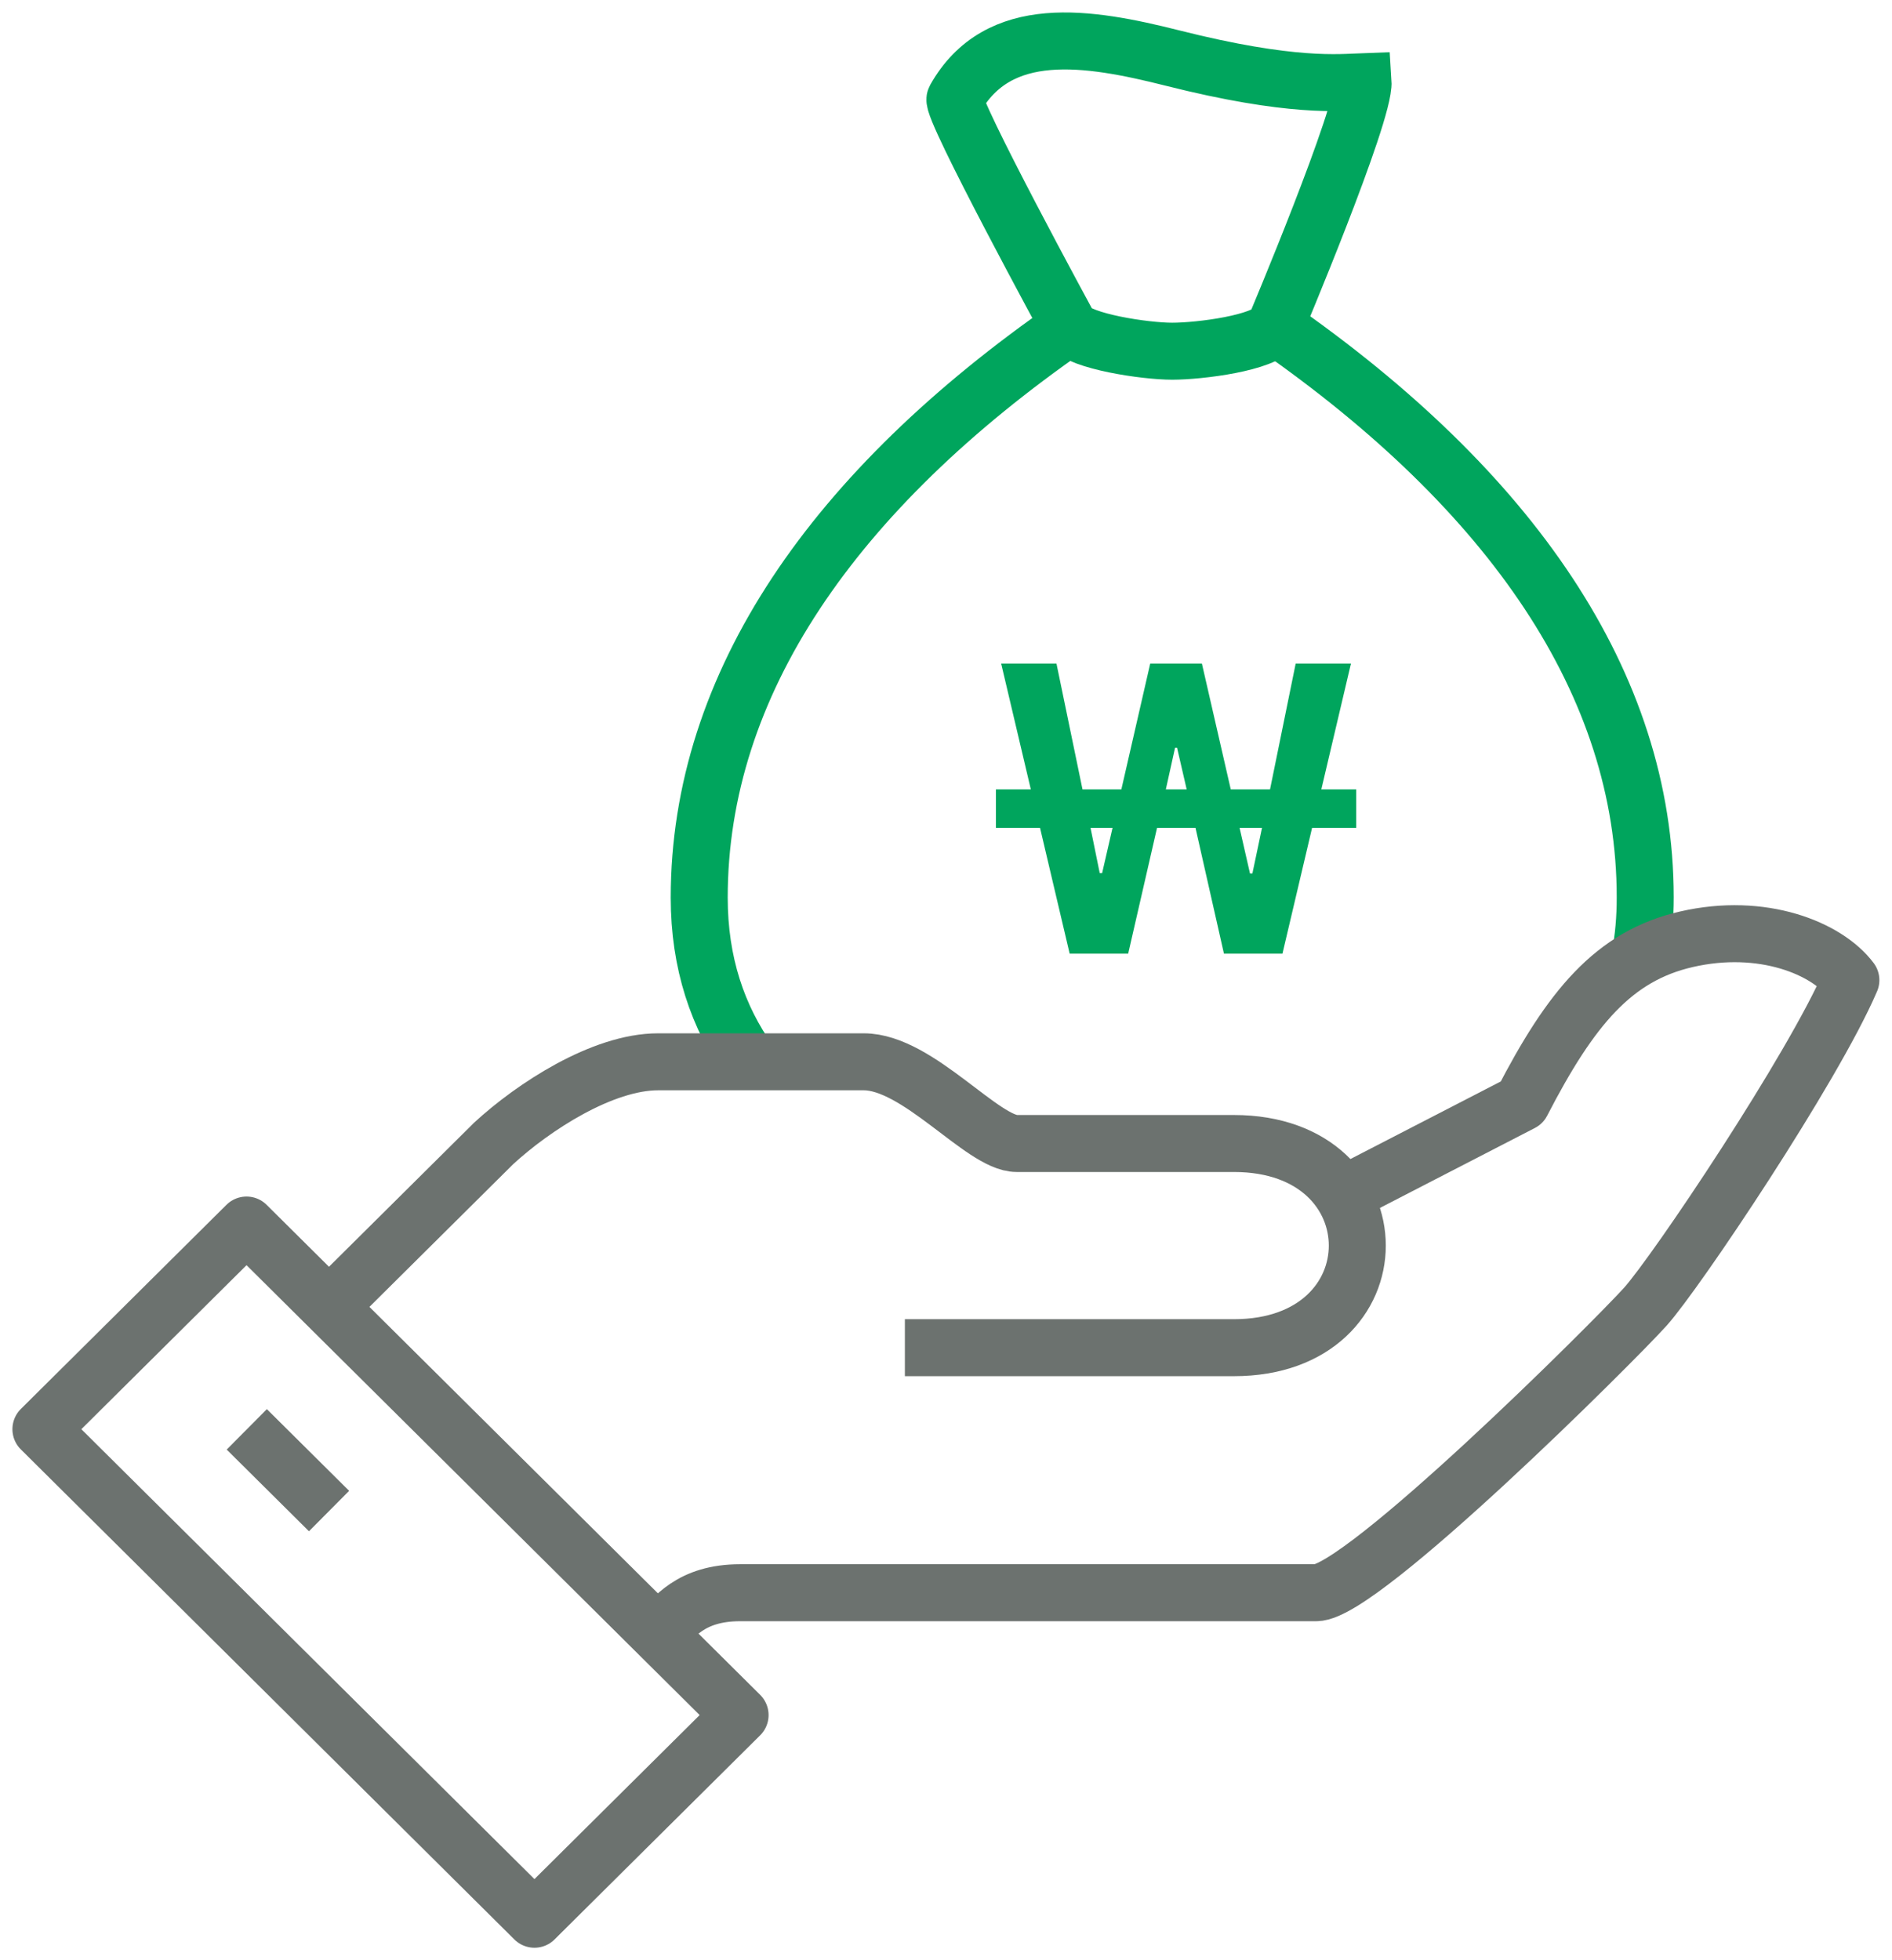
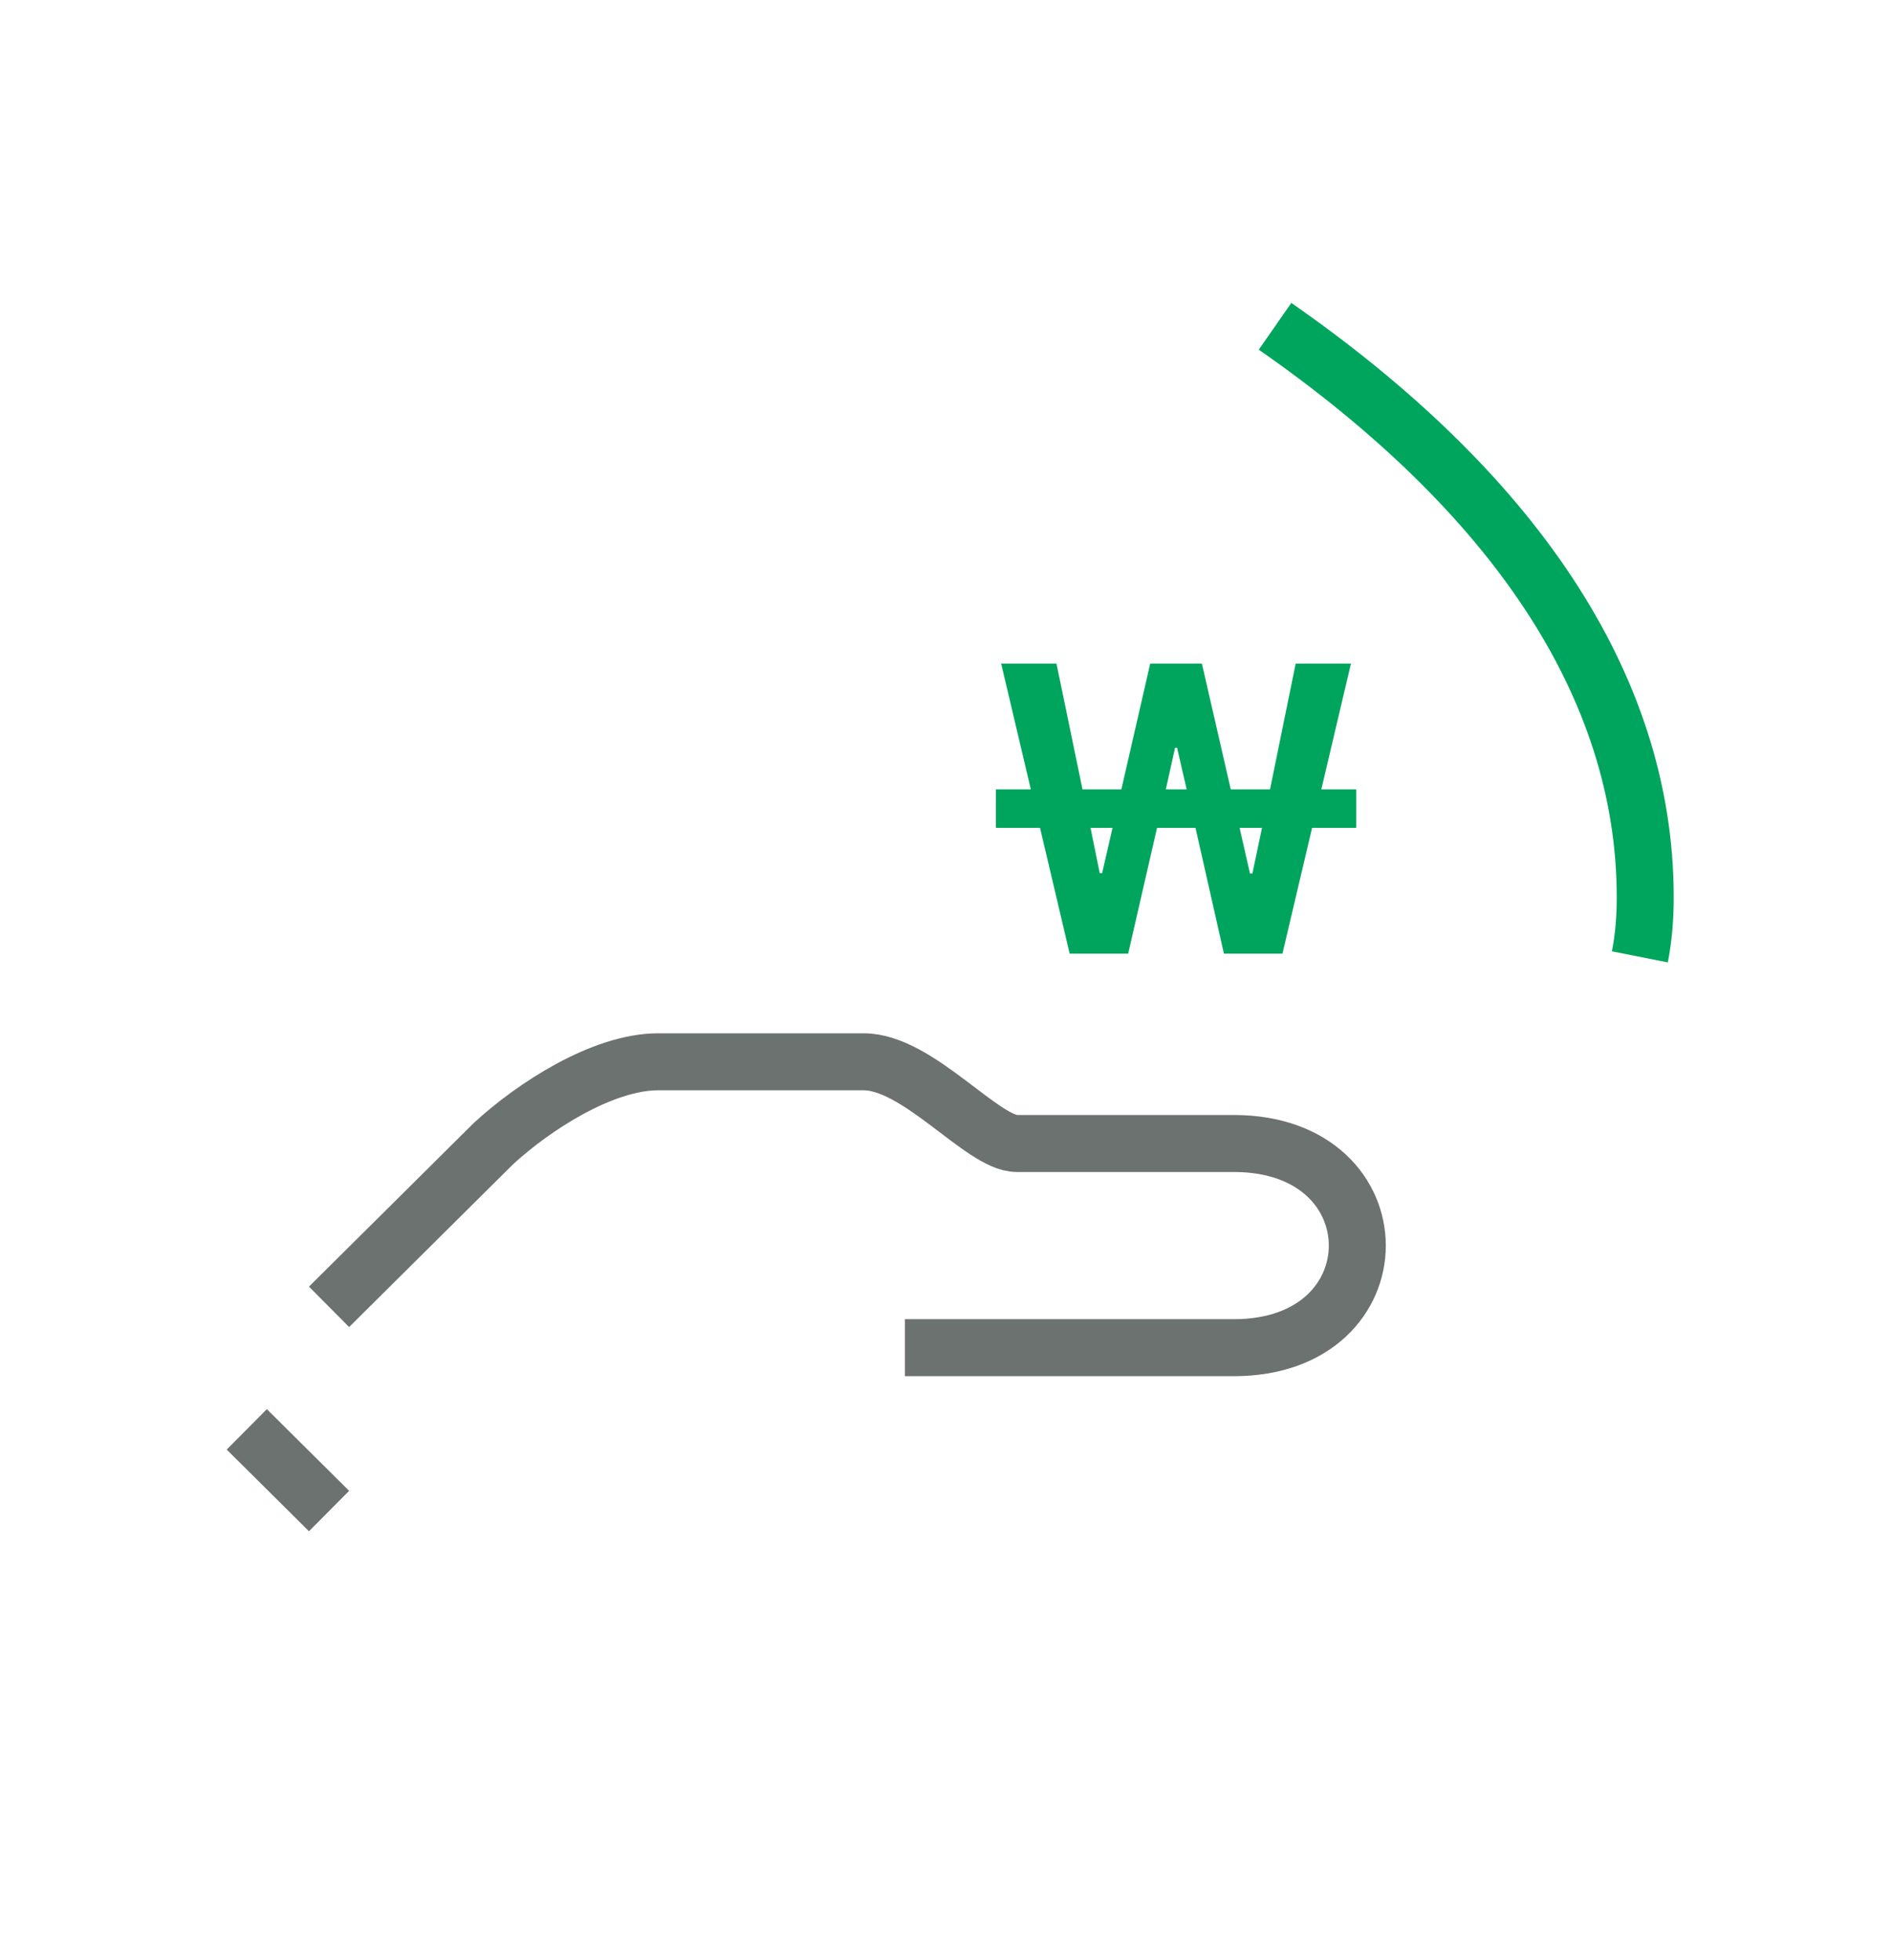
<svg xmlns="http://www.w3.org/2000/svg" width="83" height="86" viewBox="0 0 83 86" fill="none">
  <g clip-path="url(#clip0_29339_4731)">
    <path d="M71.939 41.979C72.102 41.155 72.174 40.277 72.174 39.363C72.174 29.992 66.256 21.5 55.935 14.315" stroke="#00A55D" stroke-width="2.5" stroke-miterlimit="10" />
-     <path d="M46.913 14.333C36.592 21.5 30.674 29.992 30.674 39.381C30.674 42.247 31.486 44.63 32.893 46.601" stroke="#00A55D" stroke-width="2.5" stroke-miterlimit="10" />
-     <path d="M28.87 71.667C29.555 70.986 30.277 69.875 32.478 69.875H57.739C59.742 69.875 70.767 58.892 72.174 57.333C73.527 55.828 79.536 46.87 81.196 43C80.149 41.602 77.316 40.438 73.978 41.208C70.785 41.943 68.908 44.218 66.761 48.375L58.497 52.639" stroke="#6C726F" stroke-width="2.5" stroke-linejoin="round" />
    <path d="M39.696 59.125H54.13C61.348 59.125 61.348 50.167 54.13 50.167H44.603C43.106 50.167 40.273 46.583 37.891 46.583H28.87C26.434 46.583 23.402 48.554 21.652 50.167C18.946 52.854 14.435 57.333 14.435 57.333" stroke="#6C726F" stroke-width="2.5" stroke-linejoin="round" />
-     <path d="M10.815 53.744L1.795 62.701L23.446 84.2L32.467 75.243L10.815 53.744Z" stroke="#6C726F" stroke-width="2.5" stroke-linejoin="round" />
    <path d="M10.826 62.708L14.435 66.292" stroke="#6C726F" stroke-width="2.5" stroke-linejoin="round" />
-     <path d="M55.935 14.333C55.466 15.05 52.633 15.408 51.424 15.408C50.215 15.408 47.4 14.978 46.913 14.333C46.913 14.333 41.68 4.712 41.897 4.336C43.791 0.967 47.725 1.612 51.424 2.544C56.675 3.87 58.786 3.619 59.796 3.583C59.886 4.963 55.935 14.333 55.935 14.333Z" stroke="#00A55D" stroke-width="2.5" stroke-miterlimit="10" />
    <path d="M46.925 41.838L45.625 36.319H43.691V34.631H45.221L43.92 29.112H46.346L47.488 34.631H49.193L50.459 29.112H52.726L53.992 34.631H55.715L56.84 29.112H59.265L57.965 34.631H59.494V36.319H57.56L56.26 41.838H53.693L52.445 36.319H50.758L49.492 41.838H46.925ZM47.84 36.319L48.244 38.305H48.349L48.806 36.319H47.84ZM51.144 34.631H52.058L51.636 32.803H51.549L51.144 34.631ZM54.379 36.319L54.836 38.322H54.941L55.363 36.319H54.379Z" fill="#00A55D" />
  </g>
  <defs>
    <clipPath id="clip0_29339_4731">
      <rect width="83" height="86" fill="white" />
    </clipPath>
  </defs>
</svg>